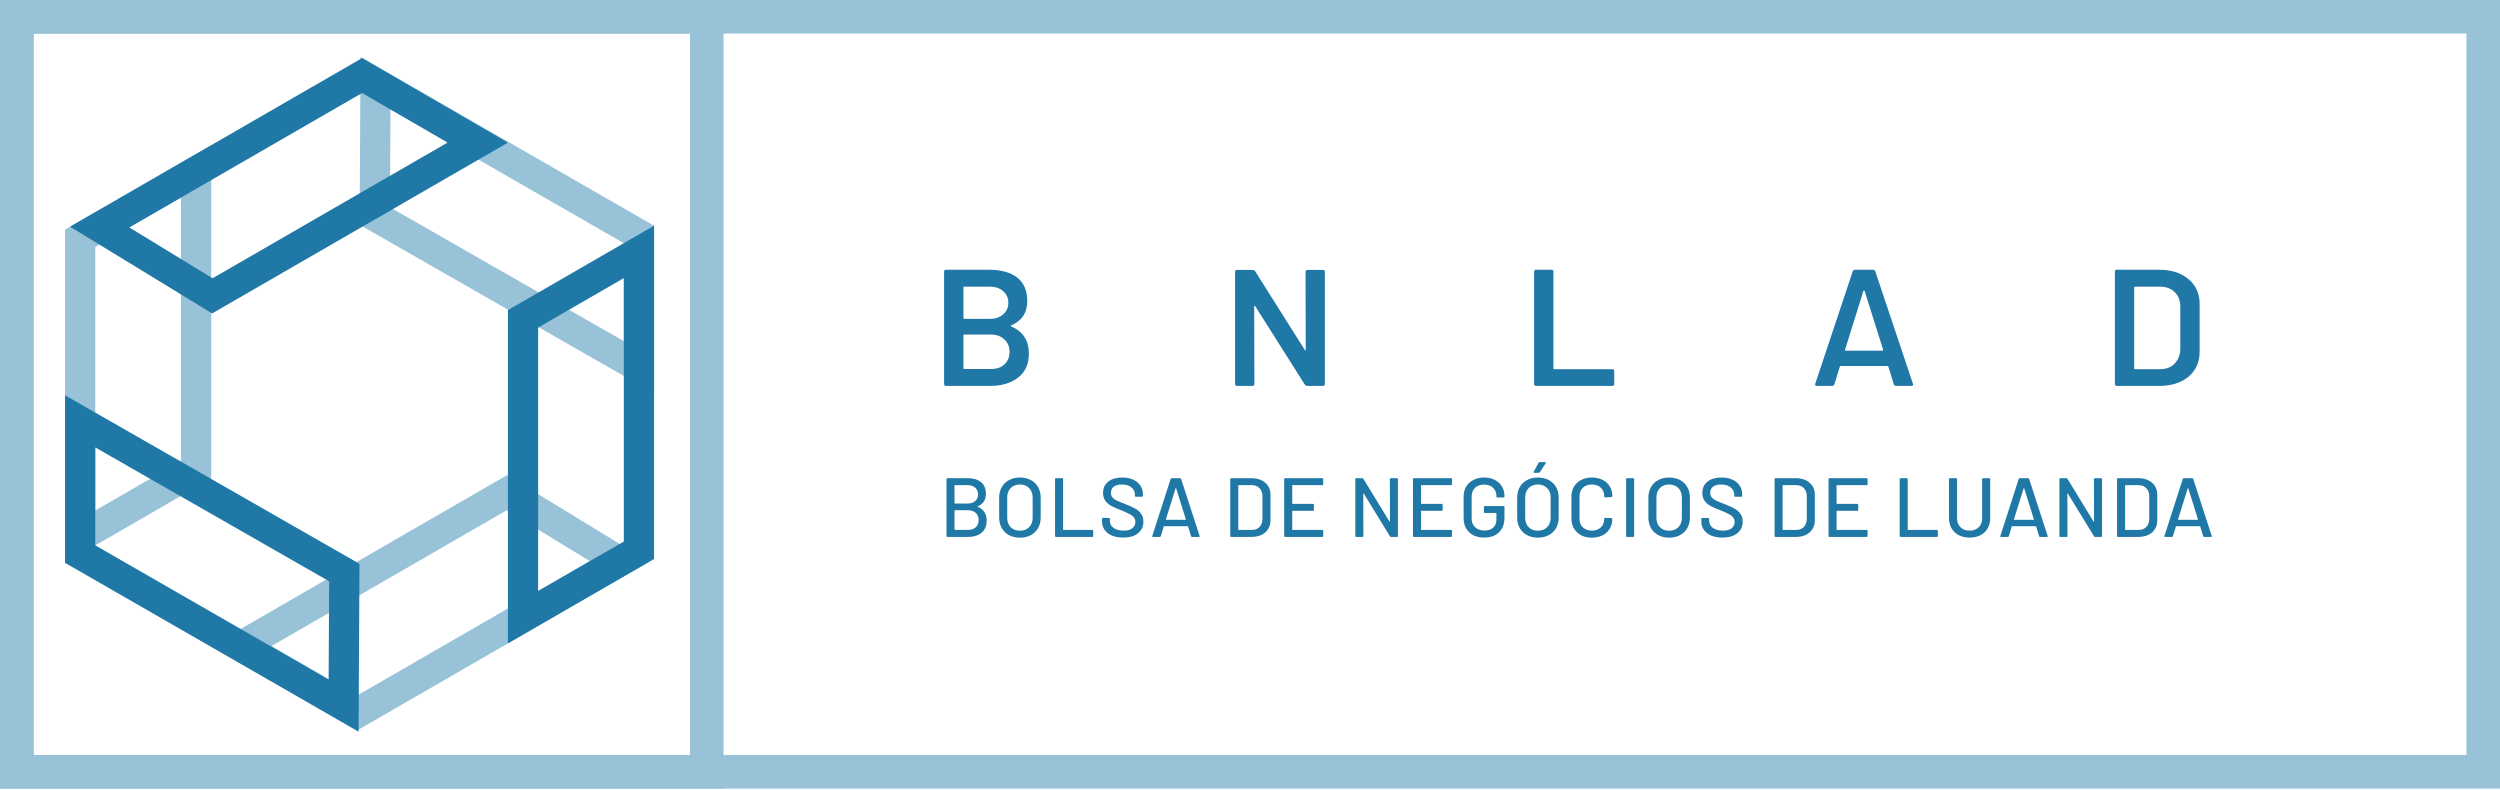
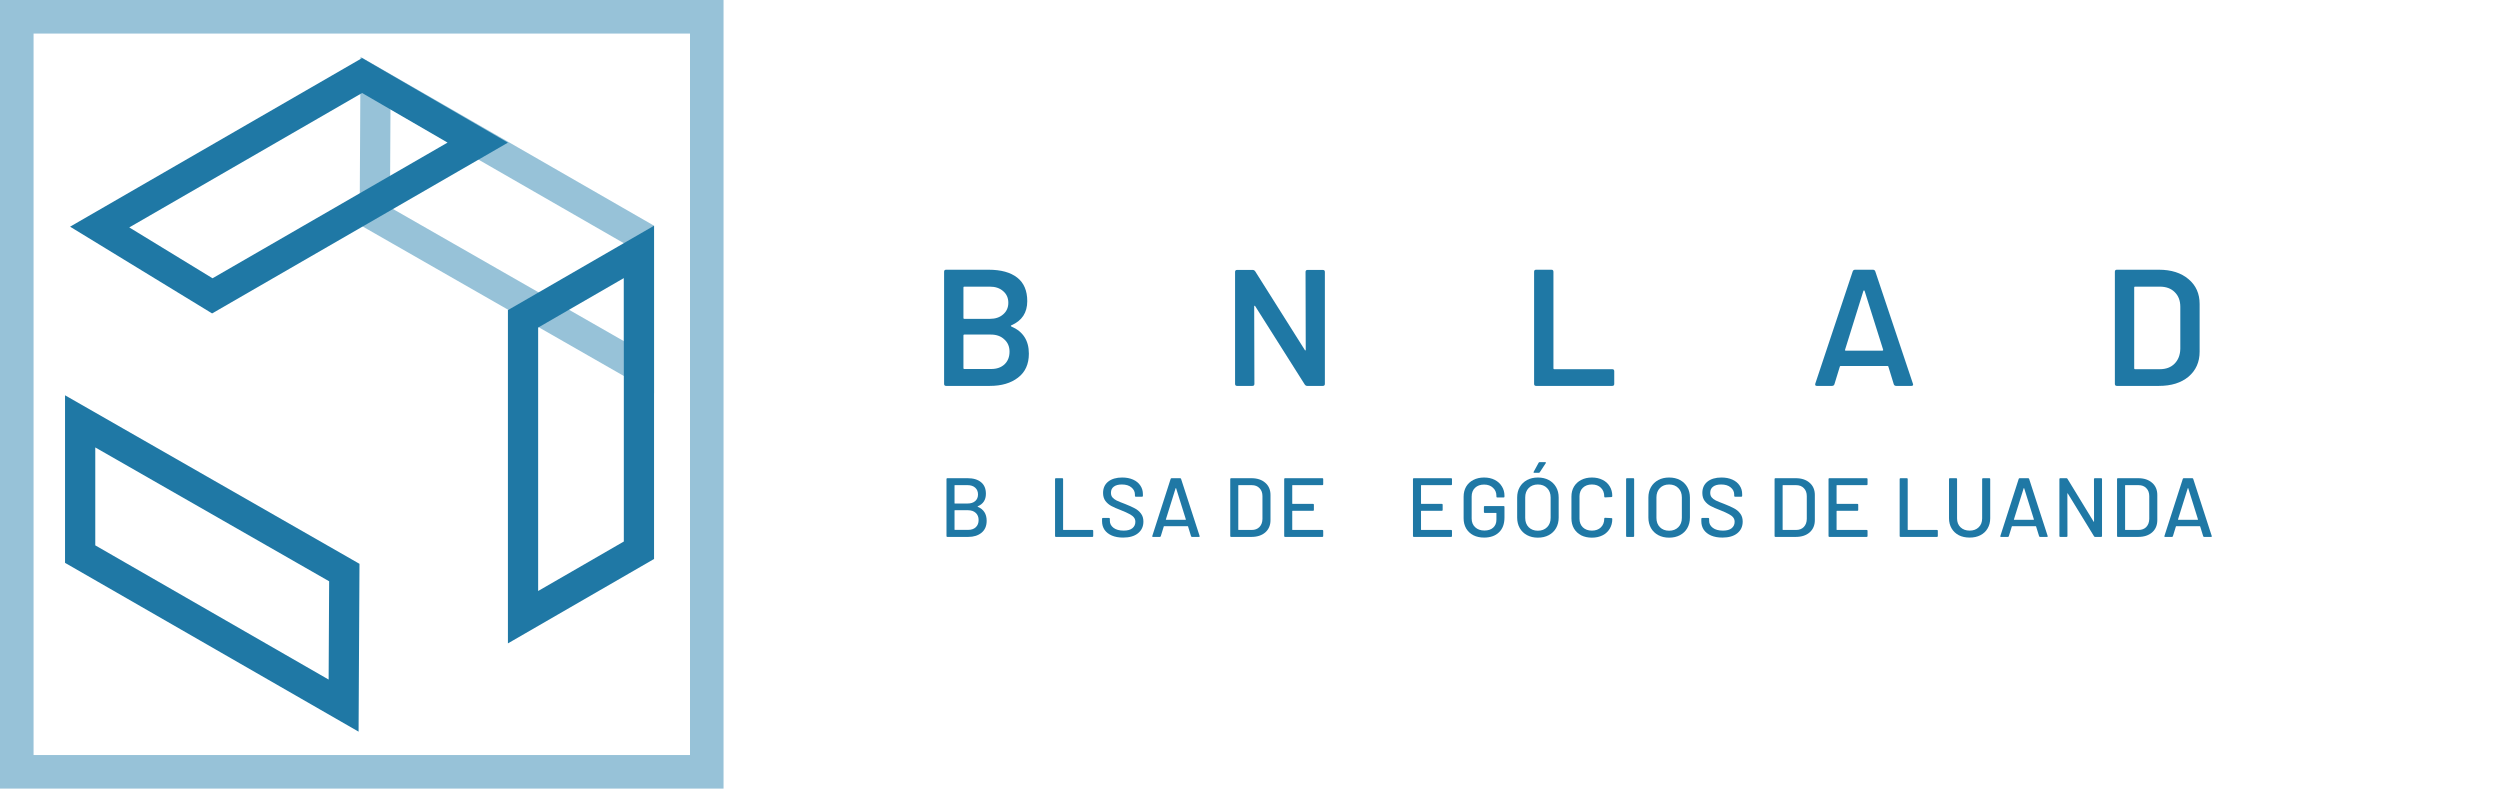
<svg xmlns="http://www.w3.org/2000/svg" width="155" height="49" viewBox="0 0 155 49" fill="none">
  <path fill-rule="evenodd" clip-rule="evenodd" d="M42.78 2.081H2.081V46.812H42.78V2.081ZM0 0V48.893H44.86V0H0Z" fill="#97C2D8" />
-   <path fill-rule="evenodd" clip-rule="evenodd" d="M4.033 34.898L4.033 14.235L13.094 9.002V29.664L4.033 34.898ZM11.219 28.582V12.249L5.908 15.317V31.65L11.219 28.582Z" fill="#97C2D8" />
-   <path fill-rule="evenodd" clip-rule="evenodd" d="M40.24 34.838L22.133 45.292L13.094 40.048L31.435 29.459L40.24 34.838ZM31.408 31.639L16.837 40.052L22.136 43.126L36.569 34.792L31.408 31.639Z" fill="#97C2D8" />
  <path fill-rule="evenodd" clip-rule="evenodd" d="M40.552 24.384L40.552 13.995L22.352 3.528L22.297 13.935L40.552 24.384ZM38.678 21.151L38.678 15.079L24.21 6.759L24.177 12.851L38.678 21.151Z" fill="#97C2D8" />
  <path fill-rule="evenodd" clip-rule="evenodd" d="M4.345 14.054L22.451 3.6L31.491 8.844L13.15 19.433L4.345 14.054ZM13.177 17.253L27.748 8.84L22.449 5.766L8.015 14.1L13.177 17.253Z" fill="#1F78A5" />
  <path fill-rule="evenodd" clip-rule="evenodd" d="M4.032 24.508L4.032 34.897L22.232 45.363L22.288 34.957L4.032 24.508ZM5.907 27.741L5.907 33.812L20.375 42.133L20.407 36.04L5.907 27.741Z" fill="#1F78A5" />
  <path fill-rule="evenodd" clip-rule="evenodd" d="M40.551 13.994L40.551 34.657L31.491 39.89L31.491 19.227L40.551 13.994ZM33.365 20.309L33.365 36.642L38.677 33.574V17.242L33.365 20.309Z" fill="#1F78A5" />
  <path d="M62.704 20.169C62.662 20.194 62.662 20.219 62.704 20.244C63.428 20.552 63.79 21.113 63.79 21.929C63.79 22.578 63.565 23.073 63.115 23.414C62.674 23.756 62.092 23.926 61.368 23.926H58.659C58.576 23.926 58.534 23.884 58.534 23.801V16.848C58.534 16.765 58.576 16.723 58.659 16.723H61.293C62.059 16.723 62.65 16.886 63.066 17.21C63.482 17.535 63.69 18.022 63.69 18.671C63.69 19.386 63.361 19.886 62.704 20.169ZM59.782 17.772C59.749 17.772 59.733 17.789 59.733 17.822V19.719C59.733 19.753 59.749 19.769 59.782 19.769H61.368C61.709 19.769 61.984 19.678 62.192 19.495C62.408 19.311 62.516 19.07 62.516 18.771C62.516 18.471 62.408 18.23 62.192 18.047C61.984 17.863 61.709 17.772 61.368 17.772H59.782ZM61.455 22.878C61.797 22.878 62.071 22.782 62.279 22.59C62.487 22.391 62.591 22.129 62.591 21.804C62.591 21.488 62.483 21.234 62.267 21.043C62.059 20.843 61.78 20.743 61.43 20.743H59.782C59.749 20.743 59.733 20.76 59.733 20.793V22.828C59.733 22.861 59.749 22.878 59.782 22.878H61.455Z" fill="#1F78A5" />
  <path d="M80.944 16.861C80.944 16.777 80.985 16.736 81.068 16.736H82.017C82.1 16.736 82.142 16.777 82.142 16.861V23.801C82.142 23.884 82.1 23.926 82.017 23.926H81.043C80.985 23.926 80.935 23.897 80.894 23.839L77.823 18.983C77.814 18.958 77.802 18.95 77.785 18.958C77.769 18.958 77.76 18.97 77.76 18.995L77.773 23.801C77.773 23.884 77.731 23.926 77.648 23.926H76.699C76.616 23.926 76.574 23.884 76.574 23.801V16.861C76.574 16.777 76.616 16.736 76.699 16.736H77.673C77.731 16.736 77.781 16.765 77.823 16.823L80.894 21.692C80.902 21.717 80.914 21.729 80.931 21.729C80.948 21.721 80.956 21.704 80.956 21.679L80.944 16.861Z" fill="#1F78A5" />
  <path d="M95.239 23.926C95.156 23.926 95.114 23.884 95.114 23.801V16.848C95.114 16.765 95.156 16.723 95.239 16.723H96.188C96.271 16.723 96.313 16.765 96.313 16.848V22.84C96.313 22.873 96.329 22.89 96.363 22.89H99.958C100.041 22.89 100.083 22.932 100.083 23.015V23.801C100.083 23.884 100.041 23.926 99.958 23.926H95.239Z" fill="#1F78A5" />
  <path d="M117.565 23.926C117.49 23.926 117.44 23.893 117.415 23.826L117.078 22.728C117.07 22.703 117.053 22.69 117.029 22.69H114.12C114.095 22.69 114.078 22.703 114.07 22.728L113.733 23.826C113.708 23.893 113.658 23.926 113.583 23.926H112.647C112.555 23.926 112.522 23.88 112.547 23.789L114.869 16.823C114.894 16.757 114.944 16.723 115.019 16.723H116.117C116.192 16.723 116.242 16.757 116.267 16.823L118.601 23.789L118.614 23.839C118.614 23.897 118.576 23.926 118.502 23.926H117.565ZM114.395 21.679C114.386 21.696 114.386 21.712 114.395 21.729C114.411 21.737 114.428 21.742 114.444 21.742H116.704C116.721 21.742 116.733 21.737 116.741 21.729C116.758 21.712 116.762 21.696 116.754 21.679L115.605 18.034C115.597 18.017 115.585 18.009 115.568 18.009C115.551 18.009 115.539 18.017 115.531 18.034L114.395 21.679Z" fill="#1F78A5" />
  <path d="M131.247 23.926C131.163 23.926 131.122 23.884 131.122 23.801V16.848C131.122 16.765 131.163 16.723 131.247 16.723H133.856C134.621 16.723 135.233 16.919 135.691 17.31C136.148 17.693 136.377 18.205 136.377 18.846V21.804C136.377 22.445 136.148 22.961 135.691 23.352C135.233 23.735 134.621 23.926 133.856 23.926H131.247ZM132.32 22.84C132.32 22.873 132.337 22.89 132.37 22.89H133.905C134.288 22.89 134.592 22.778 134.817 22.553C135.05 22.32 135.17 22.012 135.179 21.629V19.02C135.179 18.637 135.062 18.334 134.829 18.109C134.604 17.884 134.297 17.772 133.905 17.772H132.37C132.337 17.772 132.32 17.789 132.32 17.822V22.84Z" fill="#1F78A5" />
  <path d="M60.622 31.39C60.604 31.401 60.604 31.411 60.622 31.421C60.989 31.577 61.173 31.867 61.173 32.29C61.173 32.609 61.067 32.855 60.856 33.029C60.644 33.202 60.369 33.289 60.029 33.289H58.734C58.699 33.289 58.682 33.271 58.682 33.237V29.7C58.682 29.665 58.699 29.648 58.734 29.648H59.987C60.348 29.648 60.627 29.731 60.825 29.897C61.026 30.06 61.126 30.299 61.126 30.615C61.126 30.99 60.958 31.248 60.622 31.39ZM59.202 30.079C59.188 30.079 59.181 30.086 59.181 30.1V31.198C59.181 31.212 59.188 31.218 59.202 31.218H59.987C60.188 31.218 60.346 31.168 60.461 31.068C60.578 30.967 60.637 30.83 60.637 30.657C60.637 30.48 60.578 30.339 60.461 30.235C60.346 30.131 60.188 30.079 59.987 30.079H59.202ZM60.029 32.852C60.226 32.852 60.383 32.798 60.497 32.69C60.615 32.58 60.674 32.43 60.674 32.243C60.674 32.056 60.615 31.909 60.497 31.801C60.379 31.69 60.218 31.634 60.013 31.634H59.202C59.188 31.634 59.181 31.642 59.181 31.655V32.831C59.181 32.845 59.188 32.852 59.202 32.852H60.029Z" fill="#1F78A5" />
-   <path d="M63.233 33.335C62.98 33.335 62.756 33.283 62.562 33.179C62.368 33.075 62.217 32.93 62.11 32.742C62.002 32.552 61.948 32.333 61.948 32.087V30.849C61.948 30.603 62.002 30.386 62.11 30.199C62.217 30.012 62.368 29.866 62.562 29.762C62.756 29.658 62.98 29.606 63.233 29.606C63.49 29.606 63.715 29.658 63.909 29.762C64.103 29.866 64.254 30.012 64.362 30.199C64.469 30.386 64.523 30.603 64.523 30.849V32.087C64.523 32.333 64.469 32.552 64.362 32.742C64.254 32.93 64.103 33.075 63.909 33.179C63.715 33.283 63.49 33.335 63.233 33.335ZM63.233 32.904C63.469 32.904 63.66 32.831 63.805 32.685C63.951 32.54 64.024 32.347 64.024 32.108V30.844C64.024 30.601 63.951 30.407 63.805 30.261C63.66 30.112 63.469 30.038 63.233 30.038C62.997 30.038 62.807 30.112 62.661 30.261C62.519 30.407 62.448 30.601 62.448 30.844V32.108C62.448 32.347 62.519 32.54 62.661 32.685C62.807 32.831 62.997 32.904 63.233 32.904Z" fill="#1F78A5" />
  <path d="M65.465 33.289C65.43 33.289 65.413 33.271 65.413 33.237V29.7C65.413 29.665 65.43 29.648 65.465 29.648H65.86C65.895 29.648 65.912 29.665 65.912 29.7V32.836C65.912 32.85 65.919 32.857 65.933 32.857H67.728C67.762 32.857 67.779 32.874 67.779 32.909V33.237C67.779 33.271 67.762 33.289 67.728 33.289H65.465Z" fill="#1F78A5" />
  <path d="M69.633 33.33C69.366 33.33 69.133 33.289 68.936 33.205C68.742 33.122 68.591 33.004 68.483 32.852C68.379 32.699 68.327 32.52 68.327 32.316V32.165C68.327 32.13 68.345 32.113 68.379 32.113H68.759C68.794 32.113 68.811 32.13 68.811 32.165V32.29C68.811 32.467 68.887 32.612 69.04 32.727C69.192 32.841 69.402 32.898 69.669 32.898C69.909 32.898 70.089 32.848 70.21 32.748C70.332 32.647 70.392 32.515 70.392 32.352C70.392 32.245 70.361 32.153 70.299 32.077C70.236 32 70.144 31.931 70.023 31.869C69.905 31.803 69.732 31.725 69.503 31.634C69.25 31.538 69.049 31.449 68.899 31.369C68.754 31.29 68.632 31.186 68.535 31.057C68.438 30.925 68.39 30.761 68.39 30.563C68.39 30.265 68.496 30.031 68.707 29.861C68.922 29.691 69.212 29.606 69.576 29.606C69.832 29.606 70.058 29.649 70.252 29.736C70.446 29.823 70.595 29.944 70.699 30.1C70.807 30.256 70.86 30.436 70.86 30.641V30.745C70.86 30.78 70.843 30.797 70.808 30.797H70.418C70.383 30.797 70.366 30.78 70.366 30.745V30.667C70.366 30.487 70.293 30.338 70.148 30.22C70.006 30.098 69.808 30.038 69.555 30.038C69.34 30.038 69.173 30.083 69.055 30.173C68.938 30.26 68.879 30.386 68.879 30.553C68.879 30.667 68.908 30.761 68.967 30.834C69.026 30.906 69.113 30.972 69.227 31.031C69.345 31.087 69.524 31.16 69.763 31.25C70.009 31.347 70.208 31.437 70.361 31.52C70.514 31.6 70.64 31.707 70.741 31.843C70.841 31.974 70.891 32.139 70.891 32.337C70.891 32.642 70.779 32.885 70.553 33.065C70.332 33.242 70.025 33.33 69.633 33.33Z" fill="#1F78A5" />
  <path d="M73.908 33.289C73.876 33.289 73.856 33.275 73.845 33.247L73.658 32.638C73.655 32.628 73.648 32.623 73.637 32.623H72.176C72.165 32.623 72.158 32.628 72.155 32.638L71.968 33.247C71.957 33.275 71.936 33.289 71.905 33.289H71.484C71.446 33.289 71.432 33.27 71.442 33.231L72.581 29.689C72.592 29.662 72.613 29.648 72.644 29.648H73.164C73.195 29.648 73.216 29.662 73.226 29.689L74.376 33.231L74.381 33.252C74.381 33.276 74.365 33.289 74.334 33.289H73.908ZM72.285 32.202C72.281 32.208 72.281 32.215 72.285 32.222C72.292 32.226 72.299 32.227 72.306 32.227H73.502C73.509 32.227 73.514 32.226 73.518 32.222C73.525 32.215 73.526 32.208 73.523 32.202L72.919 30.272C72.916 30.265 72.911 30.261 72.904 30.261C72.897 30.261 72.892 30.265 72.888 30.272L72.285 32.202Z" fill="#1F78A5" />
  <path d="M76.327 33.289C76.292 33.289 76.275 33.271 76.275 33.237V29.7C76.275 29.665 76.292 29.648 76.327 29.648H77.585C77.946 29.648 78.234 29.743 78.449 29.934C78.664 30.121 78.771 30.372 78.771 30.688V32.248C78.771 32.564 78.664 32.817 78.449 33.008C78.234 33.195 77.946 33.289 77.585 33.289H76.327ZM76.774 32.836C76.774 32.85 76.781 32.857 76.795 32.857H77.606C77.807 32.857 77.967 32.796 78.085 32.675C78.206 32.55 78.269 32.383 78.272 32.175V30.761C78.272 30.553 78.211 30.388 78.09 30.267C77.972 30.142 77.811 30.079 77.606 30.079H76.795C76.781 30.079 76.774 30.086 76.774 30.1V32.836Z" fill="#1F78A5" />
  <path d="M82.039 30.027C82.039 30.062 82.021 30.079 81.987 30.079H80.14C80.126 30.079 80.119 30.086 80.119 30.1V31.218C80.119 31.232 80.126 31.239 80.14 31.239H81.409C81.444 31.239 81.461 31.257 81.461 31.291V31.619C81.461 31.654 81.444 31.671 81.409 31.671H80.14C80.126 31.671 80.119 31.678 80.119 31.692V32.836C80.119 32.85 80.126 32.857 80.14 32.857H81.987C82.021 32.857 82.039 32.874 82.039 32.909V33.237C82.039 33.271 82.021 33.289 81.987 33.289H79.672C79.637 33.289 79.62 33.271 79.62 33.237V29.7C79.62 29.665 79.637 29.648 79.672 29.648H81.987C82.021 29.648 82.039 29.665 82.039 29.7V30.027Z" fill="#1F78A5" />
-   <path d="M86.173 29.7C86.173 29.665 86.19 29.648 86.225 29.648H86.62C86.655 29.648 86.672 29.665 86.672 29.7V33.237C86.672 33.271 86.655 33.289 86.62 33.289H86.241C86.216 33.289 86.195 33.276 86.178 33.252L84.55 30.594C84.547 30.584 84.541 30.58 84.535 30.584C84.528 30.584 84.524 30.589 84.524 30.599L84.529 33.237C84.529 33.271 84.512 33.289 84.477 33.289H84.082C84.047 33.289 84.03 33.271 84.03 33.237V29.7C84.03 29.665 84.047 29.648 84.082 29.648H84.467C84.491 29.648 84.512 29.66 84.529 29.684L86.152 32.342C86.156 32.352 86.161 32.358 86.168 32.358C86.175 32.354 86.178 32.347 86.178 32.337L86.173 29.7Z" fill="#1F78A5" />
  <path d="M90.023 30.027C90.023 30.062 90.005 30.079 89.971 30.079H88.124C88.11 30.079 88.103 30.086 88.103 30.1V31.218C88.103 31.232 88.11 31.239 88.124 31.239H89.393C89.428 31.239 89.445 31.257 89.445 31.291V31.619C89.445 31.654 89.428 31.671 89.393 31.671H88.124C88.11 31.671 88.103 31.678 88.103 31.692V32.836C88.103 32.85 88.11 32.857 88.124 32.857H89.971C90.005 32.857 90.023 32.874 90.023 32.909V33.237C90.023 33.271 90.005 33.289 89.971 33.289H87.656C87.621 33.289 87.604 33.271 87.604 33.237V29.7C87.604 29.665 87.621 29.648 87.656 29.648H89.971C90.005 29.648 90.023 29.665 90.023 29.7V30.027Z" fill="#1F78A5" />
  <path d="M92.013 33.33C91.763 33.33 91.541 33.282 91.347 33.184C91.156 33.084 91.007 32.944 90.9 32.763C90.796 32.58 90.744 32.37 90.744 32.134V30.802C90.744 30.563 90.796 30.353 90.9 30.173C91.007 29.993 91.156 29.854 91.347 29.757C91.541 29.656 91.763 29.606 92.013 29.606C92.263 29.606 92.483 29.655 92.674 29.752C92.864 29.849 93.012 29.984 93.116 30.157C93.223 30.327 93.277 30.52 93.277 30.735V30.792C93.277 30.827 93.26 30.844 93.225 30.844H92.829C92.795 30.844 92.778 30.827 92.778 30.792V30.745C92.778 30.537 92.706 30.369 92.564 30.241C92.425 30.109 92.242 30.043 92.013 30.043C91.781 30.043 91.593 30.111 91.451 30.246C91.312 30.381 91.243 30.561 91.243 30.787V32.15C91.243 32.375 91.316 32.555 91.462 32.69C91.607 32.826 91.798 32.893 92.034 32.893C92.263 32.893 92.443 32.834 92.575 32.716C92.71 32.595 92.778 32.43 92.778 32.222V31.822C92.778 31.808 92.771 31.801 92.757 31.801H92.055C92.02 31.801 92.002 31.784 92.002 31.749V31.427C92.002 31.392 92.02 31.375 92.055 31.375H93.225C93.26 31.375 93.277 31.392 93.277 31.427V32.087C93.277 32.486 93.162 32.793 92.933 33.008C92.708 33.223 92.401 33.33 92.013 33.33Z" fill="#1F78A5" />
  <path d="M95.348 33.335C95.095 33.335 94.872 33.283 94.677 33.179C94.483 33.075 94.332 32.93 94.225 32.742C94.117 32.552 94.064 32.333 94.064 32.087V30.849C94.064 30.603 94.117 30.386 94.225 30.199C94.332 30.012 94.483 29.866 94.677 29.762C94.872 29.658 95.095 29.606 95.348 29.606C95.605 29.606 95.83 29.658 96.025 29.762C96.219 29.866 96.37 30.012 96.477 30.199C96.585 30.386 96.638 30.603 96.638 30.849V32.087C96.638 32.333 96.585 32.552 96.477 32.742C96.37 32.93 96.219 33.075 96.025 33.179C95.83 33.283 95.605 33.335 95.348 33.335ZM95.348 32.904C95.584 32.904 95.775 32.831 95.921 32.685C96.066 32.54 96.139 32.347 96.139 32.108V30.844C96.139 30.601 96.066 30.407 95.921 30.261C95.775 30.112 95.584 30.038 95.348 30.038C95.113 30.038 94.922 30.112 94.776 30.261C94.634 30.407 94.563 30.601 94.563 30.844V32.108C94.563 32.347 94.634 32.54 94.776 32.685C94.922 32.831 95.113 32.904 95.348 32.904ZM95.13 29.315C95.109 29.315 95.094 29.309 95.083 29.299C95.076 29.285 95.078 29.27 95.088 29.252L95.395 28.691C95.406 28.666 95.426 28.654 95.458 28.654H95.806C95.827 28.654 95.839 28.661 95.843 28.675C95.85 28.685 95.848 28.699 95.837 28.717L95.468 29.278C95.451 29.303 95.43 29.315 95.406 29.315H95.13Z" fill="#1F78A5" />
  <path d="M98.698 33.335C98.449 33.335 98.227 33.287 98.033 33.19C97.842 33.089 97.693 32.949 97.585 32.768C97.481 32.585 97.429 32.375 97.429 32.139V30.792C97.429 30.556 97.481 30.35 97.585 30.173C97.693 29.993 97.842 29.854 98.033 29.757C98.227 29.656 98.449 29.606 98.698 29.606C98.948 29.606 99.168 29.655 99.359 29.752C99.55 29.845 99.697 29.979 99.801 30.152C99.909 30.326 99.962 30.527 99.962 30.756V30.761C99.962 30.778 99.957 30.792 99.947 30.802C99.936 30.813 99.924 30.818 99.91 30.818L99.515 30.839C99.48 30.839 99.463 30.823 99.463 30.792V30.776C99.463 30.554 99.394 30.376 99.255 30.241C99.116 30.105 98.931 30.038 98.698 30.038C98.466 30.038 98.279 30.105 98.137 30.241C97.998 30.376 97.929 30.554 97.929 30.776V32.16C97.929 32.382 97.998 32.56 98.137 32.696C98.279 32.831 98.466 32.898 98.698 32.898C98.931 32.898 99.116 32.831 99.255 32.696C99.394 32.56 99.463 32.382 99.463 32.16V32.15C99.463 32.118 99.48 32.103 99.515 32.103L99.91 32.123C99.945 32.123 99.962 32.141 99.962 32.175C99.962 32.404 99.909 32.607 99.801 32.784C99.697 32.957 99.55 33.093 99.359 33.19C99.168 33.287 98.948 33.335 98.698 33.335Z" fill="#1F78A5" />
  <path d="M100.87 33.289C100.835 33.289 100.818 33.271 100.818 33.237V29.7C100.818 29.665 100.835 29.648 100.87 29.648H101.265C101.3 29.648 101.317 29.665 101.317 29.7V33.237C101.317 33.271 101.3 33.289 101.265 33.289H100.87Z" fill="#1F78A5" />
  <path d="M103.485 33.335C103.232 33.335 103.008 33.283 102.814 33.179C102.62 33.075 102.469 32.93 102.361 32.742C102.254 32.552 102.2 32.333 102.2 32.087V30.849C102.2 30.603 102.254 30.386 102.361 30.199C102.469 30.012 102.62 29.866 102.814 29.762C103.008 29.658 103.232 29.606 103.485 29.606C103.741 29.606 103.967 29.658 104.161 29.762C104.355 29.866 104.506 30.012 104.613 30.199C104.721 30.386 104.775 30.603 104.775 30.849V32.087C104.775 32.333 104.721 32.552 104.613 32.742C104.506 32.93 104.355 33.075 104.161 33.179C103.967 33.283 103.741 33.335 103.485 33.335ZM103.485 32.904C103.72 32.904 103.911 32.831 104.057 32.685C104.202 32.54 104.275 32.347 104.275 32.108V30.844C104.275 30.601 104.202 30.407 104.057 30.261C103.911 30.112 103.72 30.038 103.485 30.038C103.249 30.038 103.058 30.112 102.913 30.261C102.77 30.407 102.699 30.601 102.699 30.844V32.108C102.699 32.347 102.77 32.54 102.913 32.685C103.058 32.831 103.249 32.904 103.485 32.904Z" fill="#1F78A5" />
  <path d="M106.788 33.33C106.521 33.33 106.289 33.289 106.091 33.205C105.897 33.122 105.746 33.004 105.638 32.852C105.534 32.699 105.482 32.52 105.482 32.316V32.165C105.482 32.13 105.5 32.113 105.534 32.113H105.914C105.949 32.113 105.966 32.13 105.966 32.165V32.29C105.966 32.467 106.042 32.612 106.195 32.727C106.347 32.841 106.557 32.898 106.824 32.898C107.064 32.898 107.244 32.848 107.365 32.748C107.487 32.647 107.547 32.515 107.547 32.352C107.547 32.245 107.516 32.153 107.454 32.077C107.391 32 107.299 31.931 107.178 31.869C107.06 31.803 106.887 31.725 106.658 31.634C106.405 31.538 106.204 31.449 106.054 31.369C105.909 31.29 105.787 31.186 105.69 31.057C105.593 30.925 105.545 30.761 105.545 30.563C105.545 30.265 105.651 30.031 105.862 29.861C106.077 29.691 106.367 29.606 106.731 29.606C106.987 29.606 107.213 29.649 107.407 29.736C107.601 29.823 107.75 29.944 107.854 30.1C107.962 30.256 108.015 30.436 108.015 30.641V30.745C108.015 30.78 107.998 30.797 107.963 30.797H107.573C107.539 30.797 107.521 30.78 107.521 30.745V30.667C107.521 30.487 107.448 30.338 107.303 30.22C107.161 30.098 106.963 30.038 106.71 30.038C106.495 30.038 106.328 30.083 106.211 30.173C106.093 30.26 106.034 30.386 106.034 30.553C106.034 30.667 106.063 30.761 106.122 30.834C106.181 30.906 106.268 30.972 106.382 31.031C106.5 31.087 106.679 31.16 106.918 31.25C107.164 31.347 107.363 31.437 107.516 31.52C107.669 31.6 107.795 31.707 107.896 31.843C107.996 31.974 108.047 32.139 108.047 32.337C108.047 32.642 107.934 32.885 107.709 33.065C107.487 33.242 107.18 33.33 106.788 33.33Z" fill="#1F78A5" />
  <path d="M110.076 33.289C110.041 33.289 110.024 33.271 110.024 33.237V29.7C110.024 29.665 110.041 29.648 110.076 29.648H111.334C111.695 29.648 111.983 29.743 112.198 29.934C112.413 30.121 112.52 30.372 112.52 30.688V32.248C112.52 32.564 112.413 32.817 112.198 33.008C111.983 33.195 111.695 33.289 111.334 33.289H110.076ZM110.523 32.836C110.523 32.85 110.53 32.857 110.544 32.857H111.355C111.556 32.857 111.716 32.796 111.834 32.675C111.955 32.55 112.017 32.383 112.021 32.175V30.761C112.021 30.553 111.96 30.388 111.839 30.267C111.721 30.142 111.56 30.079 111.355 30.079H110.544C110.53 30.079 110.523 30.086 110.523 30.1V32.836Z" fill="#1F78A5" />
  <path d="M115.788 30.027C115.788 30.062 115.77 30.079 115.735 30.079H113.889C113.875 30.079 113.868 30.086 113.868 30.1V31.218C113.868 31.232 113.875 31.239 113.889 31.239H115.158C115.193 31.239 115.21 31.257 115.21 31.291V31.619C115.21 31.654 115.193 31.671 115.158 31.671H113.889C113.875 31.671 113.868 31.678 113.868 31.692V32.836C113.868 32.85 113.875 32.857 113.889 32.857H115.735C115.77 32.857 115.788 32.874 115.788 32.909V33.237C115.788 33.271 115.77 33.289 115.735 33.289H113.421C113.386 33.289 113.369 33.271 113.369 33.237V29.7C113.369 29.665 113.386 29.648 113.421 29.648H115.735C115.77 29.648 115.788 29.665 115.788 29.7V30.027Z" fill="#1F78A5" />
  <path d="M117.831 33.289C117.796 33.289 117.779 33.271 117.779 33.237V29.7C117.779 29.665 117.796 29.648 117.831 29.648H118.226C118.261 29.648 118.278 29.665 118.278 29.7V32.836C118.278 32.85 118.285 32.857 118.299 32.857H120.093C120.128 32.857 120.145 32.874 120.145 32.909V33.237C120.145 33.271 120.128 33.289 120.093 33.289H117.831Z" fill="#1F78A5" />
  <path d="M122.118 33.33C121.865 33.33 121.642 33.282 121.447 33.184C121.257 33.084 121.108 32.944 121 32.763C120.893 32.58 120.839 32.37 120.839 32.134V29.7C120.839 29.665 120.856 29.648 120.891 29.648H121.286C121.321 29.648 121.338 29.665 121.338 29.7V32.144C121.338 32.37 121.409 32.552 121.551 32.69C121.697 32.829 121.886 32.898 122.118 32.898C122.351 32.898 122.538 32.829 122.68 32.69C122.822 32.552 122.893 32.37 122.893 32.144V29.7C122.893 29.665 122.911 29.648 122.945 29.648H123.341C123.375 29.648 123.393 29.665 123.393 29.7V32.134C123.393 32.37 123.339 32.58 123.231 32.763C123.127 32.944 122.978 33.084 122.784 33.184C122.593 33.282 122.372 33.33 122.118 33.33Z" fill="#1F78A5" />
  <path d="M126.487 33.289C126.456 33.289 126.435 33.275 126.425 33.247L126.237 32.638C126.234 32.628 126.227 32.623 126.217 32.623H124.755C124.745 32.623 124.738 32.628 124.734 32.638L124.547 33.247C124.537 33.275 124.516 33.289 124.485 33.289H124.063C124.025 33.289 124.011 33.27 124.022 33.231L125.161 29.689C125.171 29.662 125.192 29.648 125.223 29.648H125.743C125.774 29.648 125.795 29.662 125.806 29.689L126.955 33.231L126.96 33.252C126.96 33.276 126.945 33.289 126.914 33.289H126.487ZM124.864 32.202C124.861 32.208 124.861 32.215 124.864 32.222C124.871 32.226 124.878 32.227 124.885 32.227H126.081C126.088 32.227 126.093 32.226 126.097 32.222C126.104 32.215 126.106 32.208 126.102 32.202L125.499 30.272C125.495 30.265 125.49 30.261 125.483 30.261C125.476 30.261 125.471 30.265 125.468 30.272L124.864 32.202Z" fill="#1F78A5" />
  <path d="M129.826 29.7C129.826 29.665 129.843 29.648 129.878 29.648H130.273C130.308 29.648 130.325 29.665 130.325 29.7V33.237C130.325 33.271 130.308 33.289 130.273 33.289H129.893C129.869 33.289 129.848 33.276 129.831 33.252L128.203 30.594C128.199 30.584 128.194 30.58 128.187 30.584C128.18 30.584 128.177 30.589 128.177 30.599L128.182 33.237C128.182 33.271 128.165 33.289 128.13 33.289H127.735C127.7 33.289 127.683 33.271 127.683 33.237V29.7C127.683 29.665 127.7 29.648 127.735 29.648H128.12C128.144 29.648 128.165 29.66 128.182 29.684L129.805 32.342C129.808 32.352 129.814 32.358 129.82 32.358C129.827 32.354 129.831 32.347 129.831 32.337L129.826 29.7Z" fill="#1F78A5" />
  <path d="M131.309 33.289C131.274 33.289 131.257 33.271 131.257 33.237V29.7C131.257 29.665 131.274 29.648 131.309 29.648H132.567C132.928 29.648 133.216 29.743 133.431 29.934C133.646 30.121 133.753 30.372 133.753 30.688V32.248C133.753 32.564 133.646 32.817 133.431 33.008C133.216 33.195 132.928 33.289 132.567 33.289H131.309ZM131.756 32.836C131.756 32.85 131.763 32.857 131.777 32.857H132.588C132.789 32.857 132.949 32.796 133.067 32.675C133.188 32.55 133.25 32.383 133.254 32.175V30.761C133.254 30.553 133.193 30.388 133.072 30.267C132.954 30.142 132.793 30.079 132.588 30.079H131.777C131.763 30.079 131.756 30.086 131.756 30.1V32.836Z" fill="#1F78A5" />
  <path d="M136.66 33.289C136.629 33.289 136.608 33.275 136.598 33.247L136.41 32.638C136.407 32.628 136.4 32.623 136.39 32.623H134.928C134.918 32.623 134.911 32.628 134.907 32.638L134.72 33.247C134.71 33.275 134.689 33.289 134.658 33.289H134.236C134.198 33.289 134.184 33.27 134.195 33.231L135.334 29.689C135.344 29.662 135.365 29.648 135.396 29.648H135.916C135.948 29.648 135.968 29.662 135.979 29.689L137.128 33.231L137.133 33.252C137.133 33.276 137.118 33.289 137.087 33.289H136.66ZM135.037 32.202C135.034 32.208 135.034 32.215 135.037 32.222C135.044 32.226 135.051 32.227 135.058 32.227H136.254C136.261 32.227 136.267 32.226 136.27 32.222C136.277 32.215 136.279 32.208 136.275 32.202L135.672 30.272C135.668 30.265 135.663 30.261 135.656 30.261C135.649 30.261 135.644 30.265 135.641 30.272L135.037 32.202Z" fill="#1F78A5" />
-   <path fill-rule="evenodd" clip-rule="evenodd" d="M152.919 2.081H2.081V46.812H152.919V2.081ZM0 0V48.893H155V0H0Z" fill="#97C2D8" />
</svg>